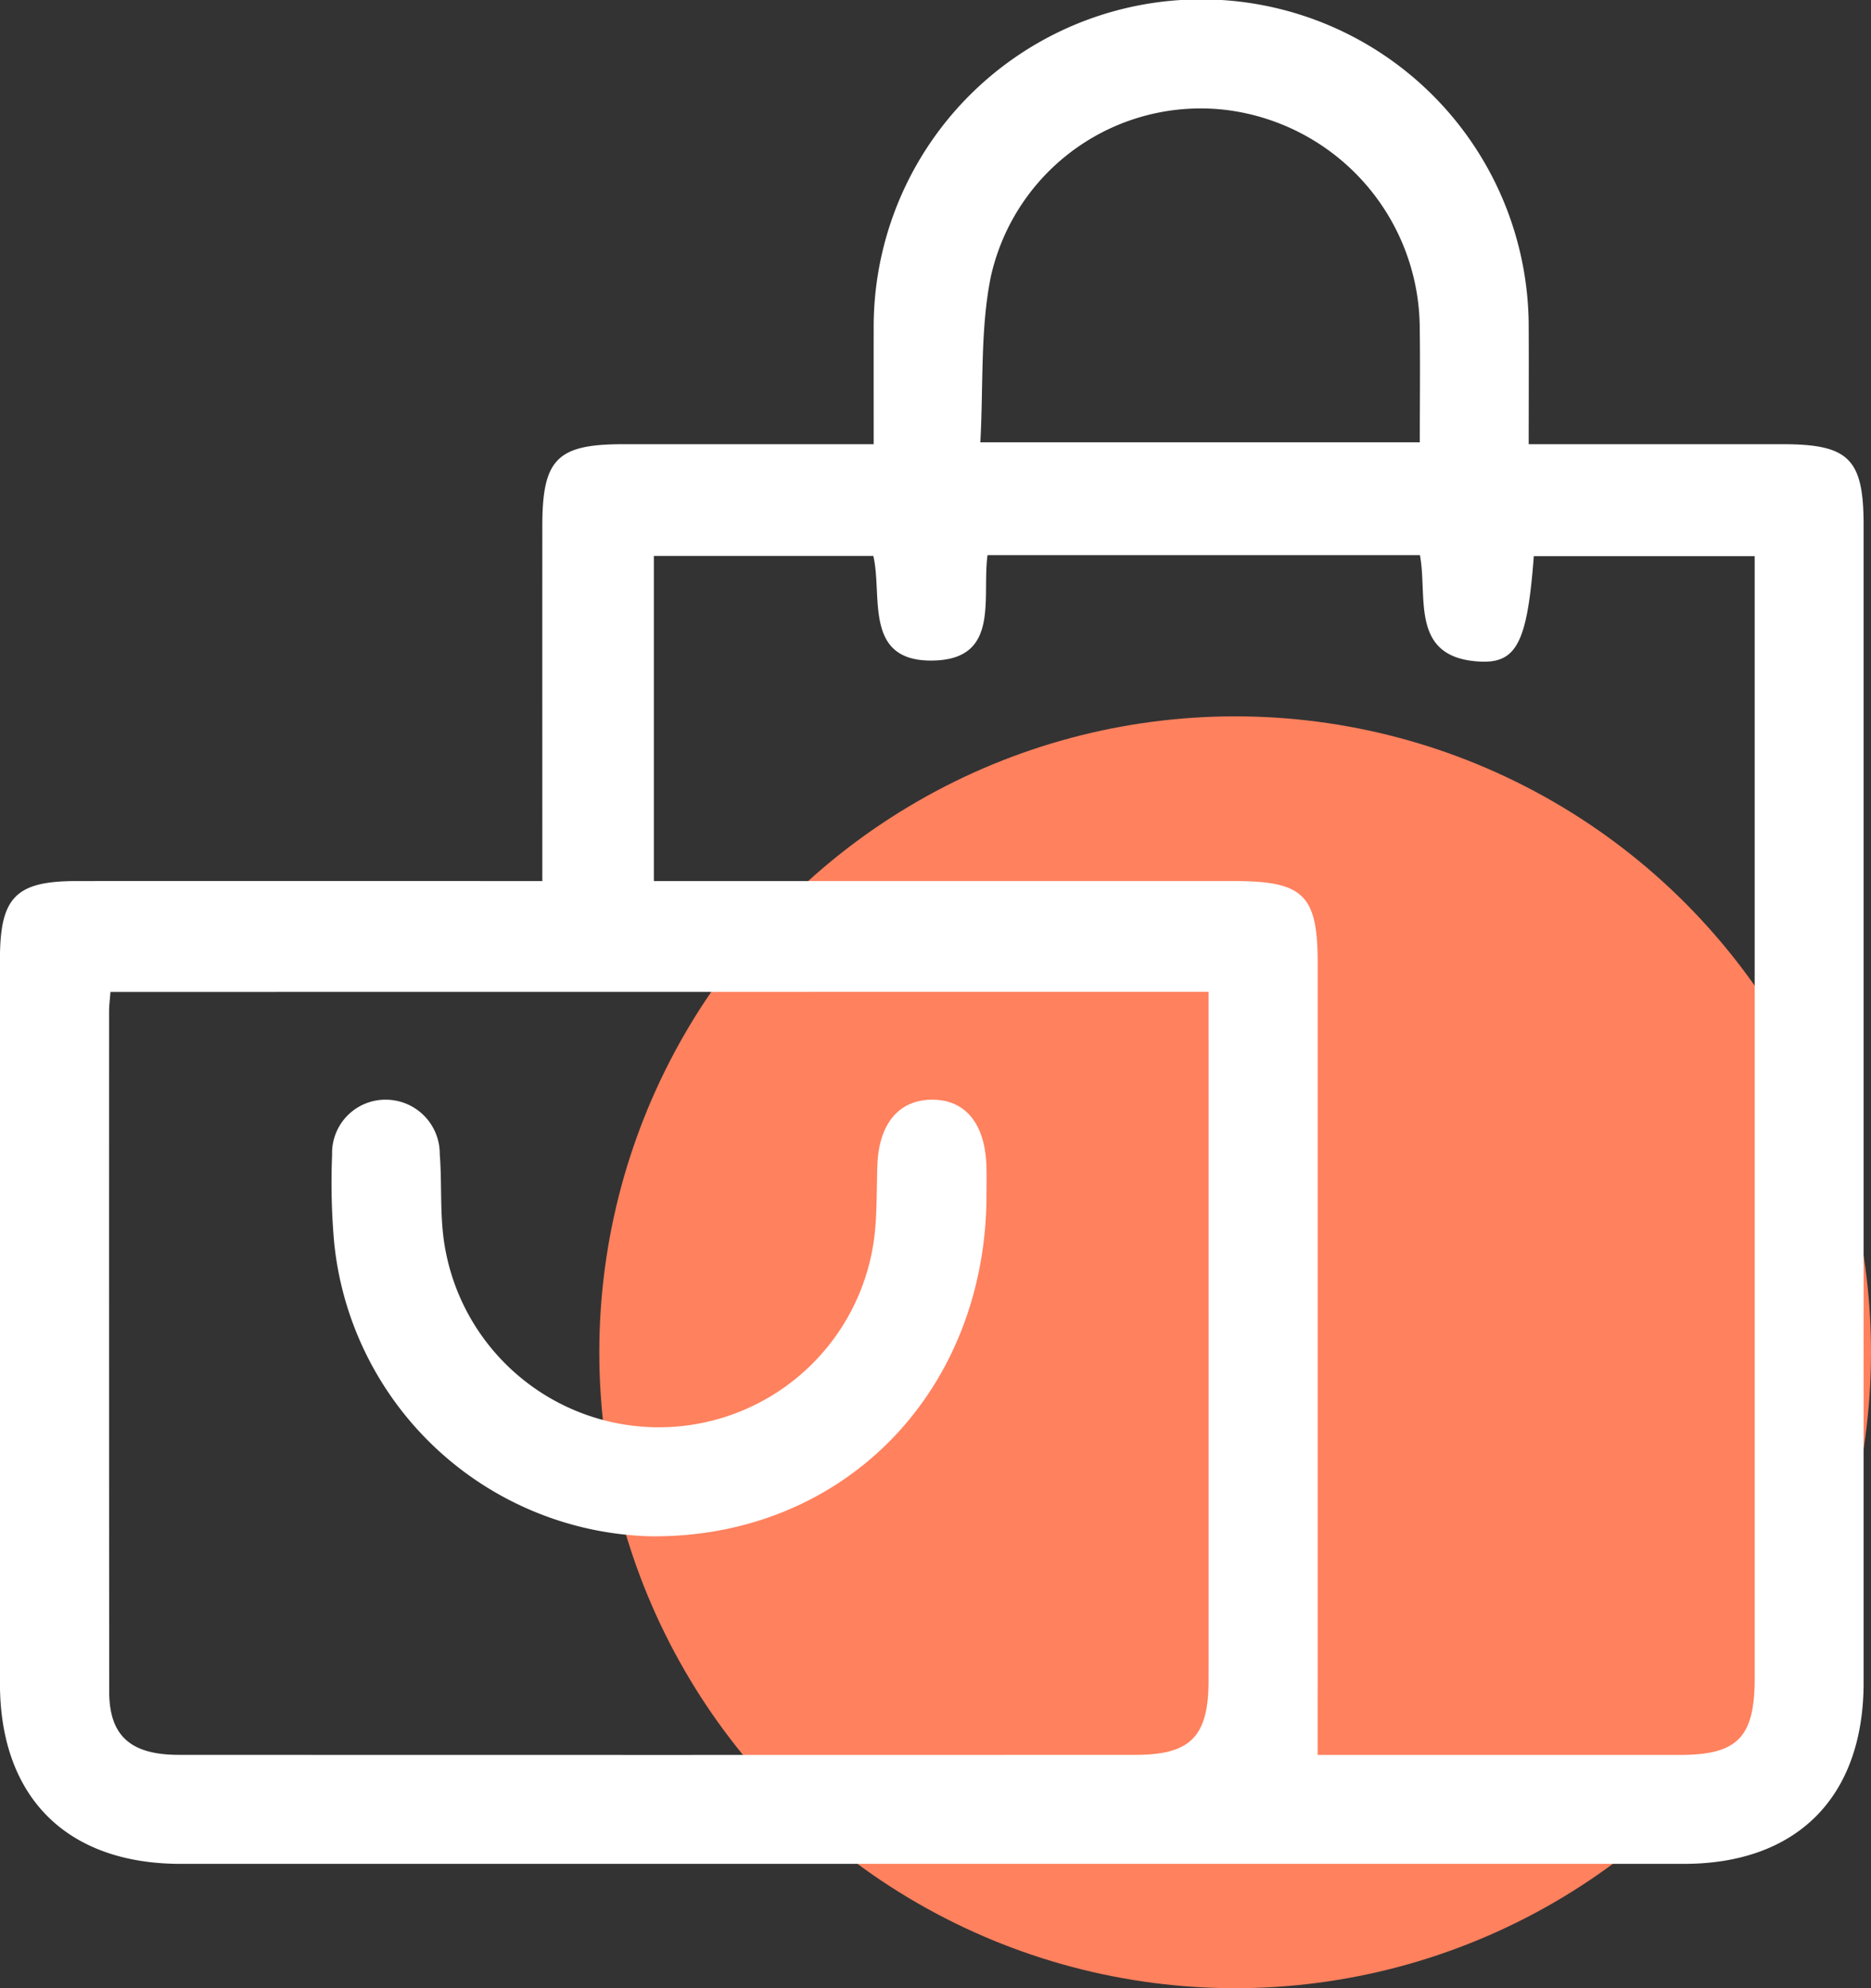
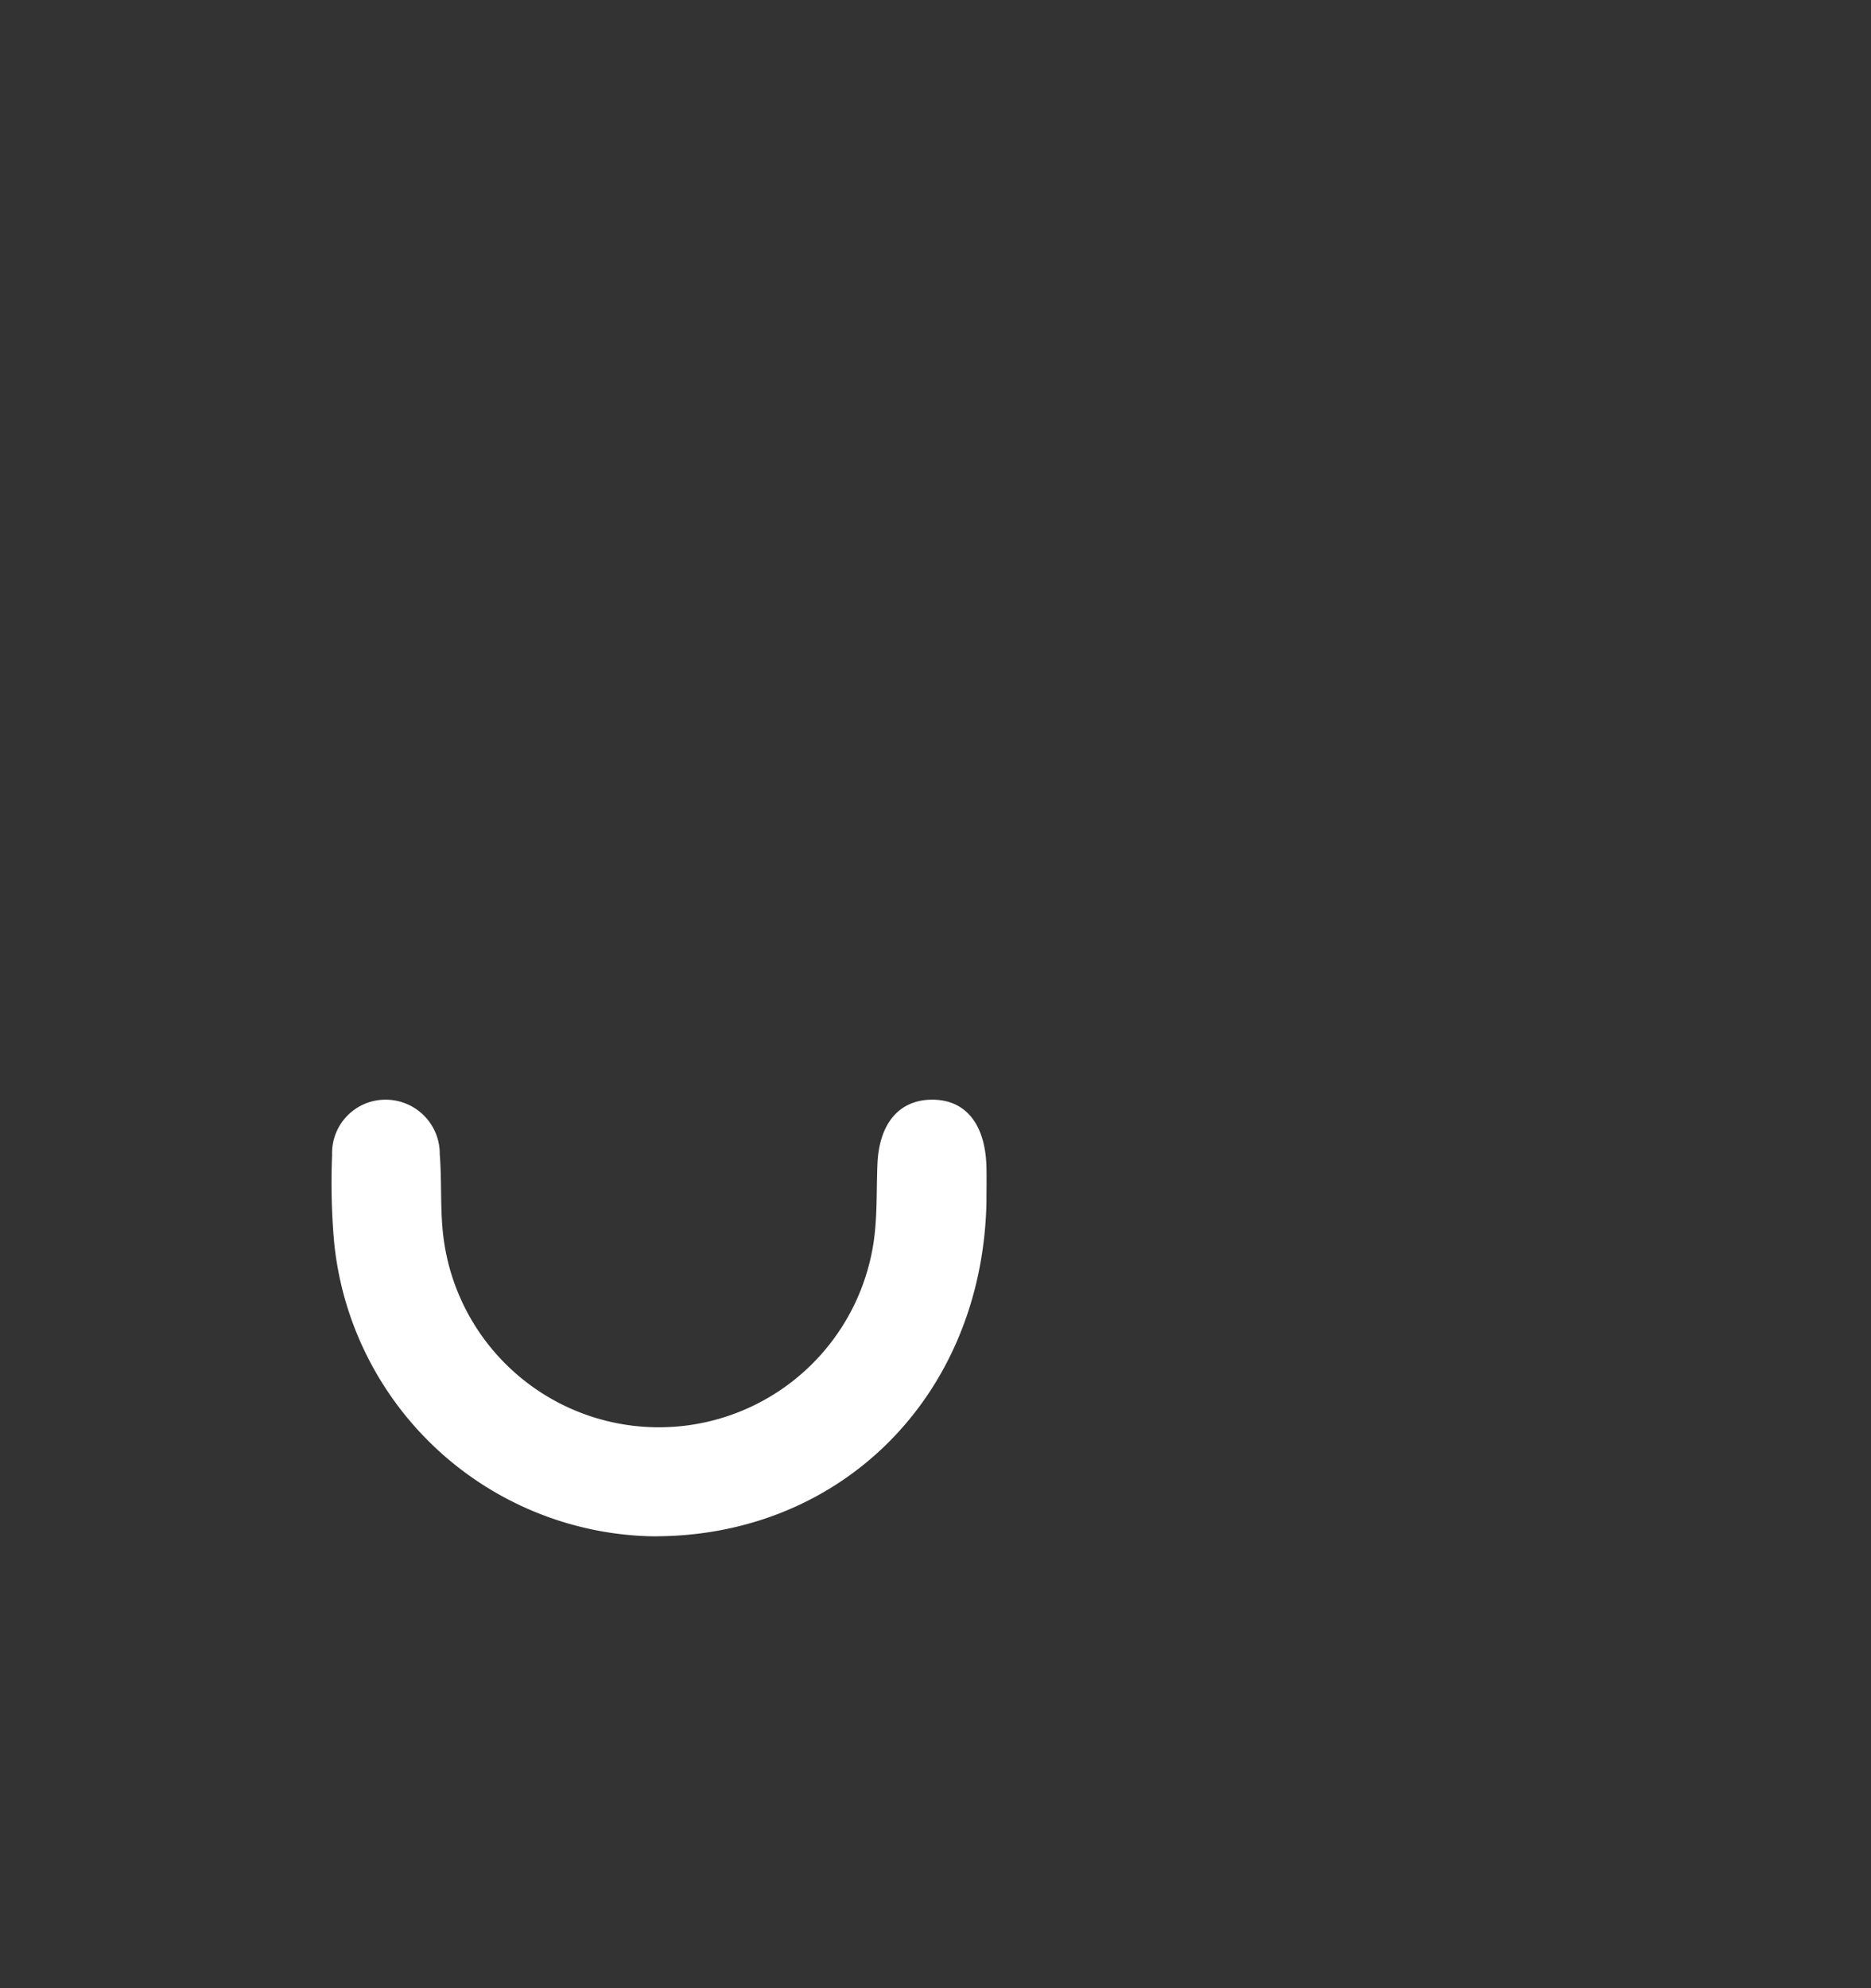
<svg xmlns="http://www.w3.org/2000/svg" width="128" height="136.001" viewBox="0 0 128 136.001">
  <rect x="0" y="0" width="128" height="136.001" fill="#333333" stroke="none" />
  <g id="Group_3482" data-name="Group 3482" transform="translate(-1267 13113.13)">
-     <circle id="Ellipse_96" data-name="Ellipse 96" cx="43.5" cy="43.5" r="43.5" transform="translate(1308 -13064.129)" fill="#ff815e" />
    <g id="Group_3181" data-name="Group 3181" transform="translate(-2979.868 -13907.484)">
-       <path id="Path_1694" data-name="Path 1694" d="M4283.97,854.625c0-8.382-.005-16.344,0-24.307,0-4.566,1.017-5.578,5.521-5.579,5.626,0,11.253,0,17.148,0,0-2.737-.005-5.281,0-7.825a22.406,22.406,0,1,1,44.811-.12c.013,2.554,0,5.108,0,7.945,5.977,0,11.676,0,17.375,0,4.531,0,5.537,1.005,5.537,5.534q0,39.588,0,79.177c0,7.819-4.545,12.4-12.3,12.4q-51.415,0-102.83,0c-7.8,0-12.366-4.556-12.367-12.34q0-24.774,0-49.548c0-4.235,1.08-5.338,5.231-5.34q14.44-.005,28.881,0Zm-29.546,7.582c-.038.519-.092.916-.093,1.313q-.006,23.27.008,46.54c0,3.036,1.469,4.332,4.757,4.333q32.727.013,65.453,0c3.779,0,5-1.252,5-5.1q.007-22.4,0-44.8v-2.293Zm82.587,52.191h1.871q11.455,0,22.911,0c3.945,0,5.118-1.2,5.118-5.24q0-37.107,0-74.213V832.4H4351.8c-.437,5.768-1.133,7.318-3.618,7.211-4.906-.211-3.624-4.385-4.173-7.284h-29.581c-.4,2.928.873,7.088-3.671,7.21-4.858.13-3.49-4.408-4.144-7.156H4291.6v22.241h39.693c4.75,0,5.721.95,5.721,5.6q0,21.791,0,43.582Zm-23.075-89.788H4344c0-2.757.033-5.391-.007-8.024a15.1,15.1,0,0,0-13.276-14.715,14.708,14.708,0,0,0-16.072,11.446C4313.926,816.911,4314.15,820.692,4313.936,824.61Z" transform="translate(0 0)" fill="#fff" />
      <path id="Path_1695" data-name="Path 1695" d="M4337.2,952.4c-.288,13.308-10.069,23-23.046,22.831a22.34,22.34,0,0,1-21.583-20.13,46.527,46.527,0,0,1-.137-5.96,3.653,3.653,0,0,1,3.775-3.773,3.7,3.7,0,0,1,3.59,3.721c.136,1.732.038,3.485.2,5.214a14.854,14.854,0,0,0,29.582-.028c.139-1.482.1-2.98.159-4.47.105-2.768,1.449-4.392,3.658-4.438,2.32-.047,3.71,1.606,3.8,4.545C4337.22,950.739,4337.2,951.569,4337.2,952.4Z" transform="translate(-22.846 -75.79)" fill="#fff" />
    </g>
  </g>
</svg>